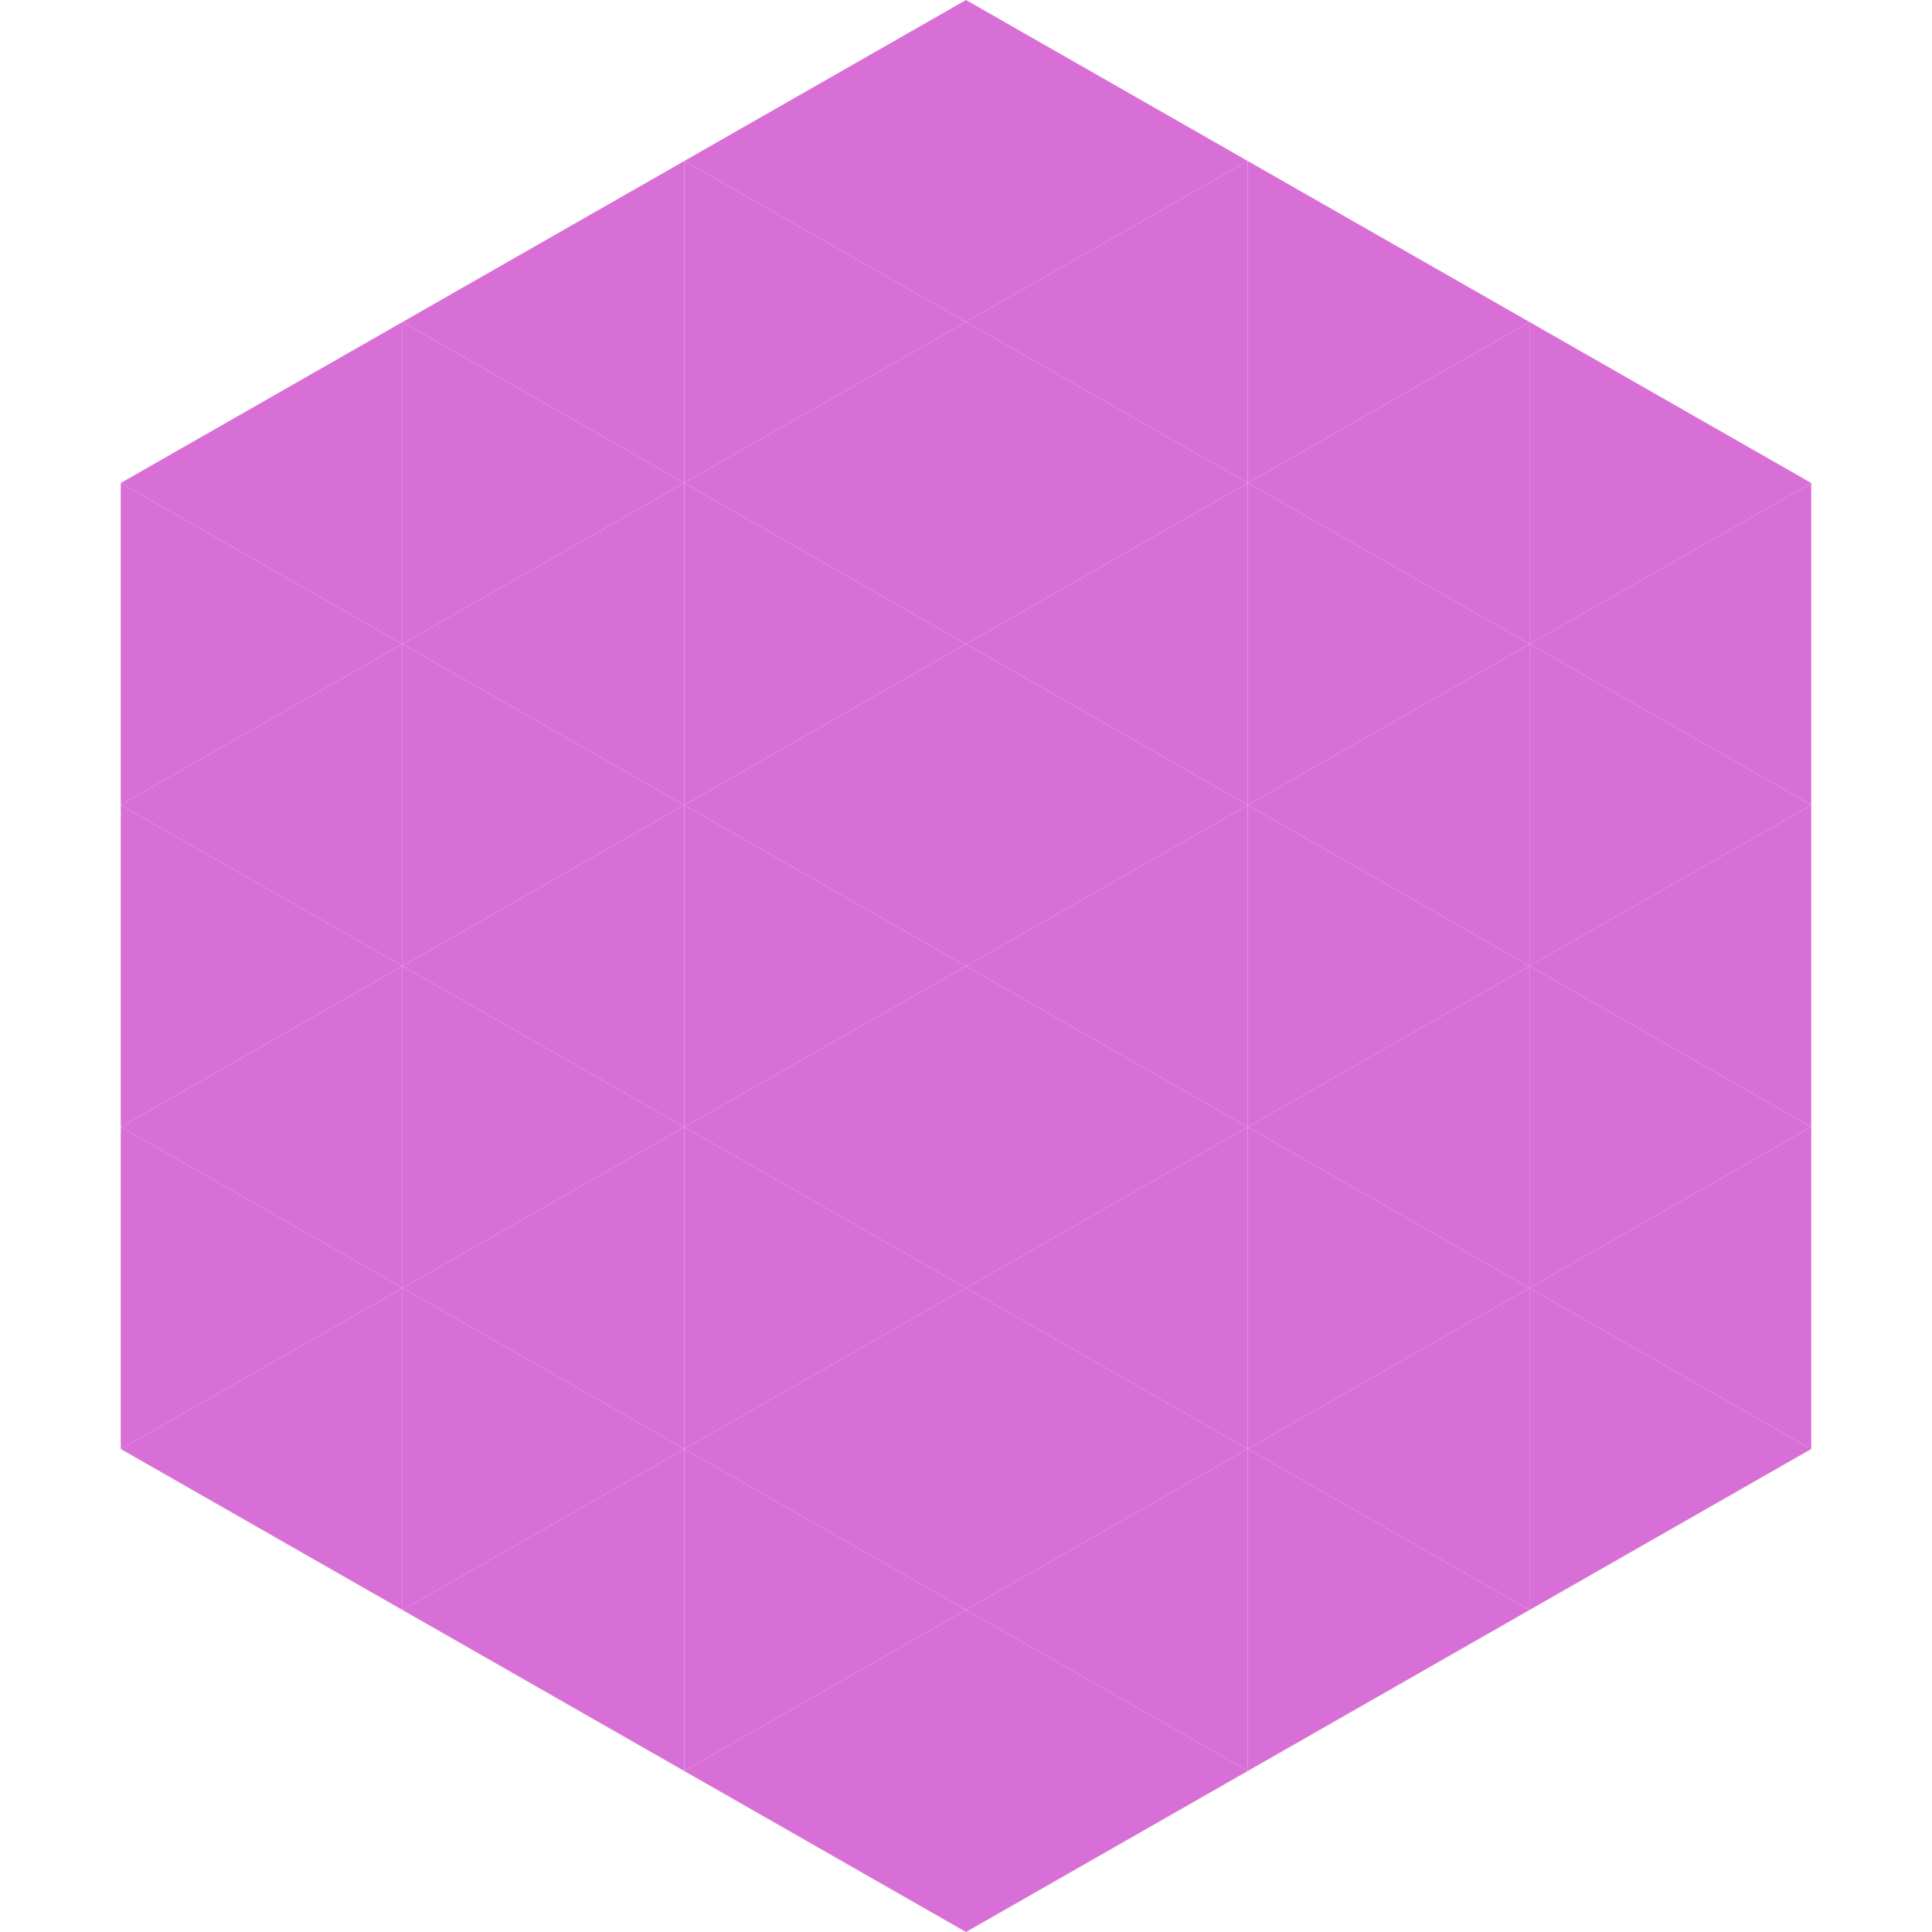
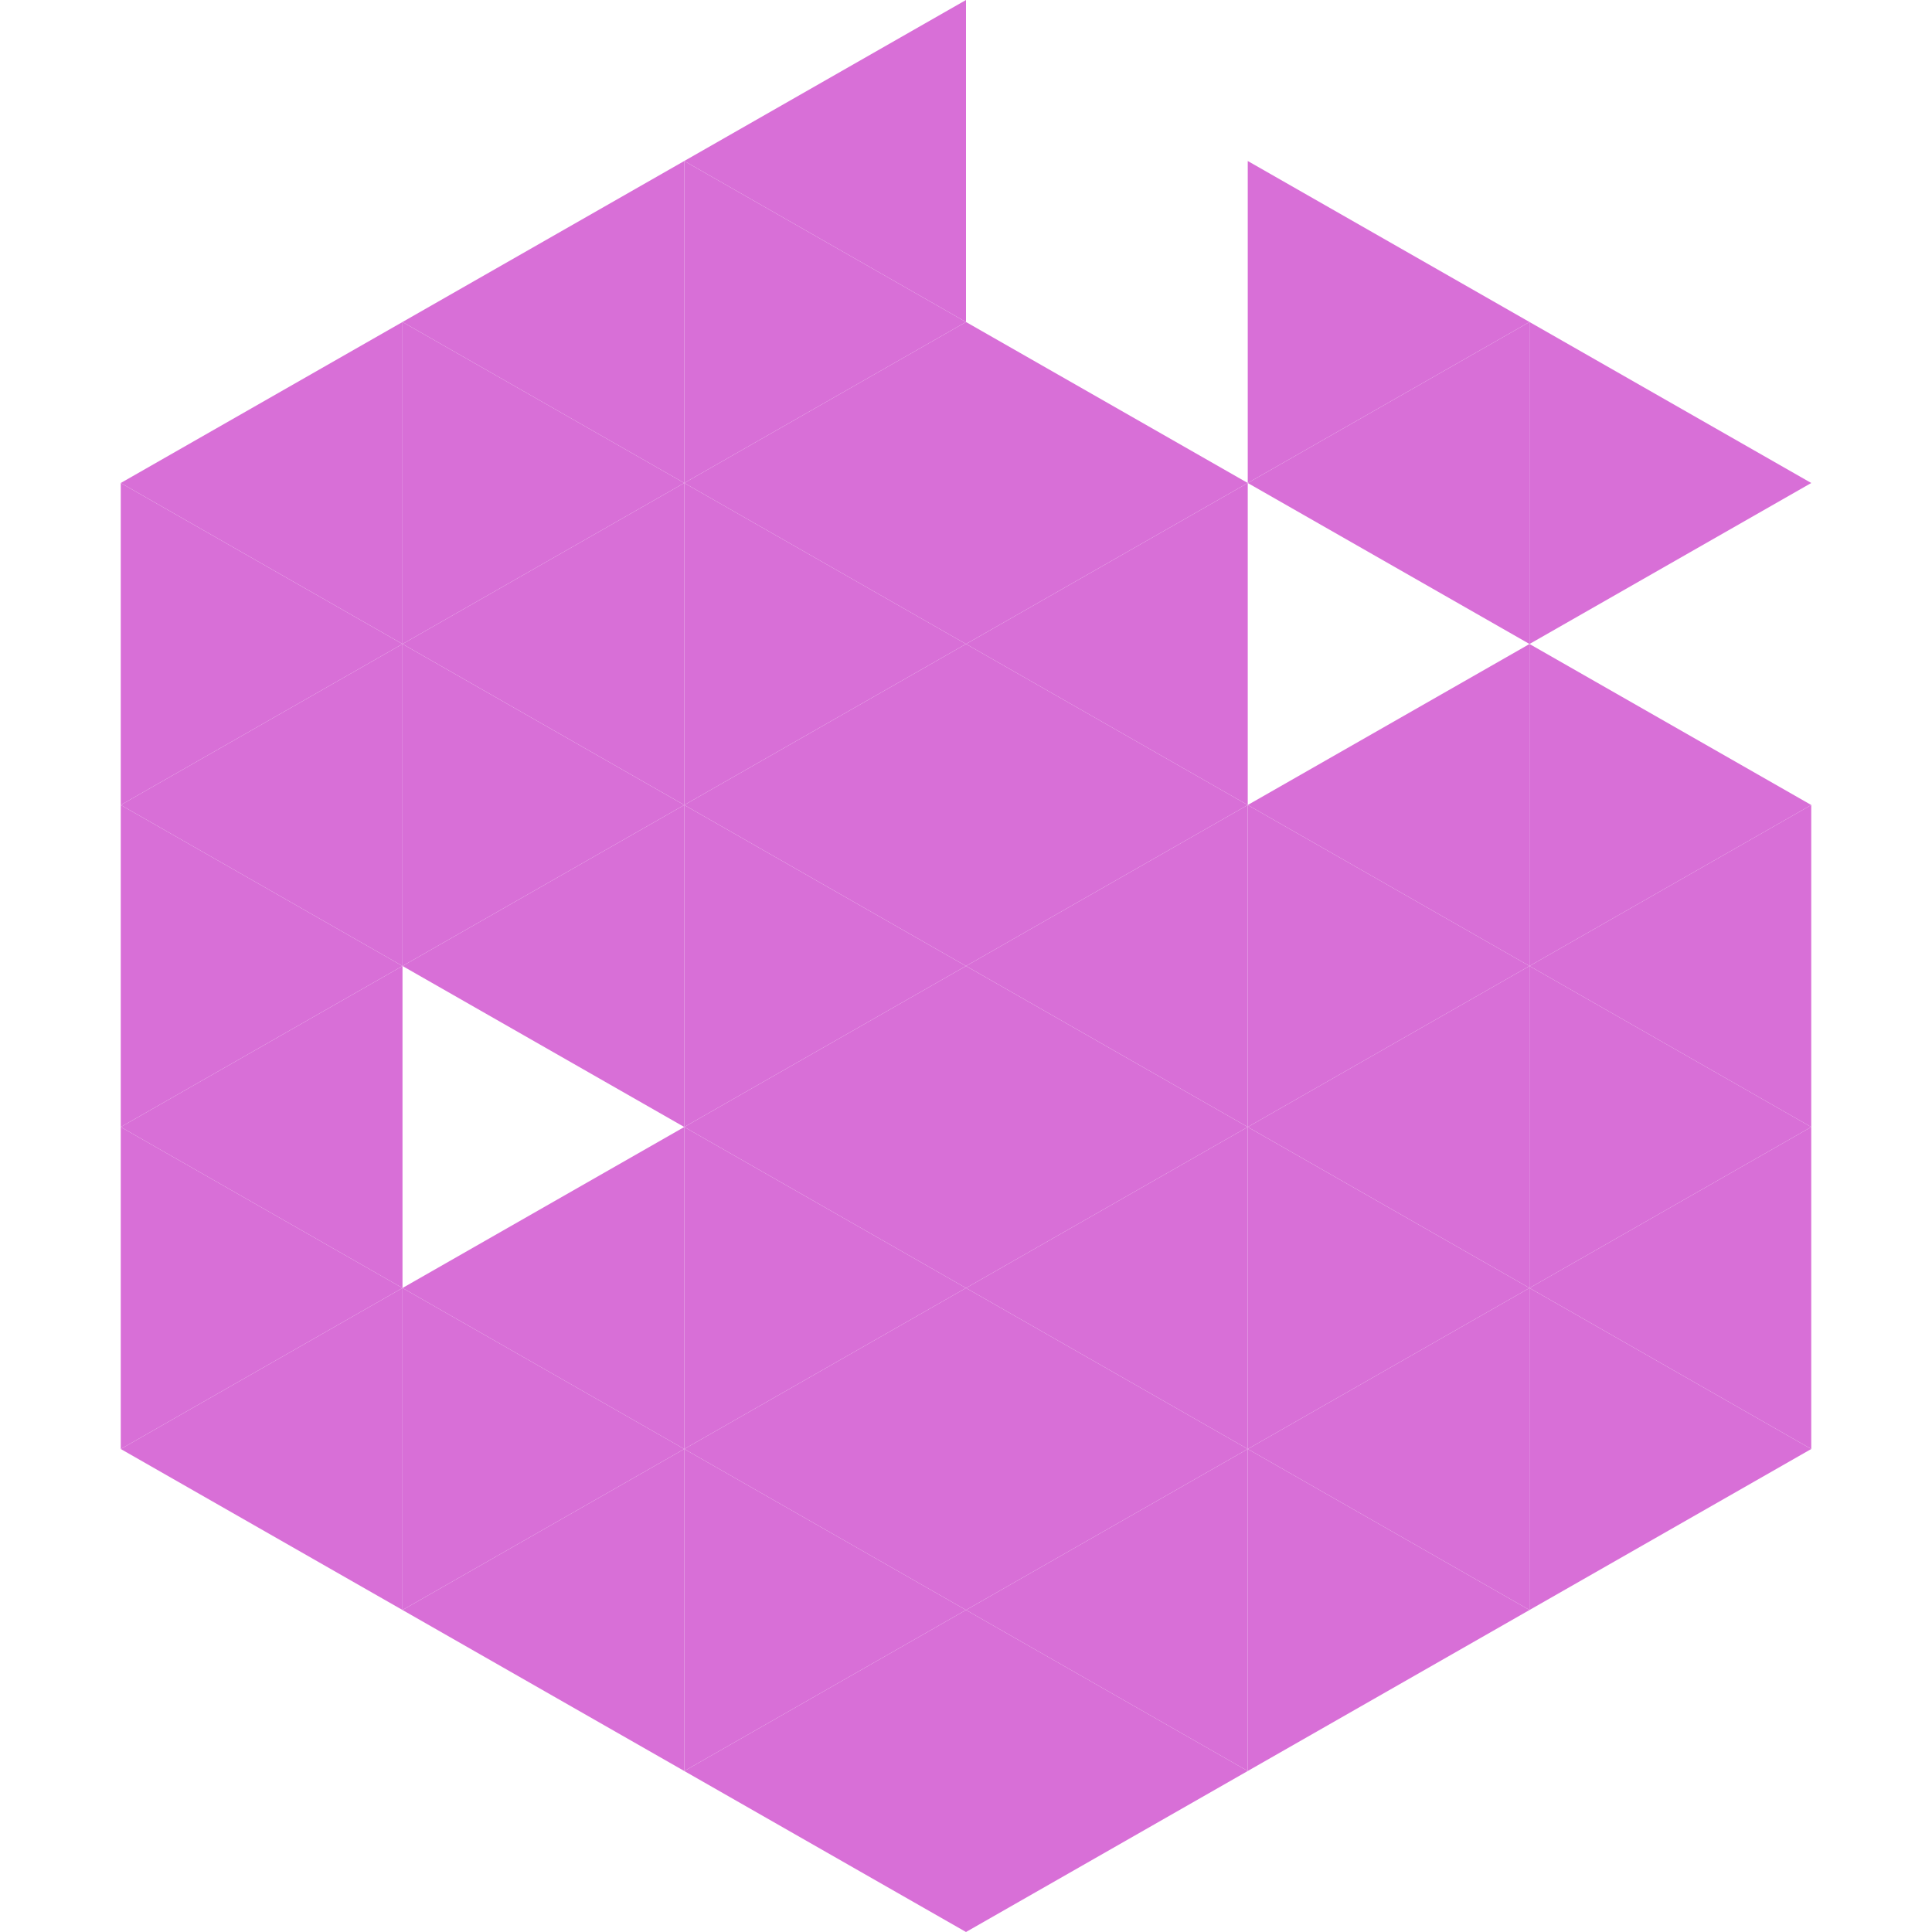
<svg xmlns="http://www.w3.org/2000/svg" width="240" height="240">
  <polygon points="50,40 15,60 50,80" style="fill:rgb(216,111,215)" />
  <polygon points="190,40 225,60 190,80" style="fill:rgb(216,111,215)" />
  <polygon points="15,60 50,80 15,100" style="fill:rgb(216,111,215)" />
-   <polygon points="225,60 190,80 225,100" style="fill:rgb(216,111,215)" />
  <polygon points="50,80 15,100 50,120" style="fill:rgb(216,111,215)" />
  <polygon points="190,80 225,100 190,120" style="fill:rgb(216,111,215)" />
  <polygon points="15,100 50,120 15,140" style="fill:rgb(216,111,215)" />
  <polygon points="225,100 190,120 225,140" style="fill:rgb(216,111,215)" />
  <polygon points="50,120 15,140 50,160" style="fill:rgb(216,111,215)" />
  <polygon points="190,120 225,140 190,160" style="fill:rgb(216,111,215)" />
  <polygon points="15,140 50,160 15,180" style="fill:rgb(216,111,215)" />
  <polygon points="225,140 190,160 225,180" style="fill:rgb(216,111,215)" />
  <polygon points="50,160 15,180 50,200" style="fill:rgb(216,111,215)" />
  <polygon points="190,160 225,180 190,200" style="fill:rgb(216,111,215)" />
  <polygon points="15,180 50,200 15,220" style="fill:rgb(255,255,255); fill-opacity:0" />
  <polygon points="225,180 190,200 225,220" style="fill:rgb(255,255,255); fill-opacity:0" />
  <polygon points="50,0 85,20 50,40" style="fill:rgb(255,255,255); fill-opacity:0" />
  <polygon points="190,0 155,20 190,40" style="fill:rgb(255,255,255); fill-opacity:0" />
  <polygon points="85,20 50,40 85,60" style="fill:rgb(216,111,215)" />
  <polygon points="155,20 190,40 155,60" style="fill:rgb(216,111,215)" />
  <polygon points="50,40 85,60 50,80" style="fill:rgb(216,111,215)" />
  <polygon points="190,40 155,60 190,80" style="fill:rgb(216,111,215)" />
  <polygon points="85,60 50,80 85,100" style="fill:rgb(216,111,215)" />
-   <polygon points="155,60 190,80 155,100" style="fill:rgb(216,111,215)" />
  <polygon points="50,80 85,100 50,120" style="fill:rgb(216,111,215)" />
  <polygon points="190,80 155,100 190,120" style="fill:rgb(216,111,215)" />
  <polygon points="85,100 50,120 85,140" style="fill:rgb(216,111,215)" />
  <polygon points="155,100 190,120 155,140" style="fill:rgb(216,111,215)" />
-   <polygon points="50,120 85,140 50,160" style="fill:rgb(216,111,215)" />
  <polygon points="190,120 155,140 190,160" style="fill:rgb(216,111,215)" />
  <polygon points="85,140 50,160 85,180" style="fill:rgb(216,111,215)" />
  <polygon points="155,140 190,160 155,180" style="fill:rgb(216,111,215)" />
  <polygon points="50,160 85,180 50,200" style="fill:rgb(216,111,215)" />
  <polygon points="190,160 155,180 190,200" style="fill:rgb(216,111,215)" />
  <polygon points="85,180 50,200 85,220" style="fill:rgb(216,111,215)" />
  <polygon points="155,180 190,200 155,220" style="fill:rgb(216,111,215)" />
  <polygon points="120,0 85,20 120,40" style="fill:rgb(216,111,215)" />
-   <polygon points="120,0 155,20 120,40" style="fill:rgb(216,111,215)" />
  <polygon points="85,20 120,40 85,60" style="fill:rgb(216,111,215)" />
-   <polygon points="155,20 120,40 155,60" style="fill:rgb(216,111,215)" />
  <polygon points="120,40 85,60 120,80" style="fill:rgb(216,111,215)" />
  <polygon points="120,40 155,60 120,80" style="fill:rgb(216,111,215)" />
  <polygon points="85,60 120,80 85,100" style="fill:rgb(216,111,215)" />
  <polygon points="155,60 120,80 155,100" style="fill:rgb(216,111,215)" />
  <polygon points="120,80 85,100 120,120" style="fill:rgb(216,111,215)" />
  <polygon points="120,80 155,100 120,120" style="fill:rgb(216,111,215)" />
  <polygon points="85,100 120,120 85,140" style="fill:rgb(216,111,215)" />
  <polygon points="155,100 120,120 155,140" style="fill:rgb(216,111,215)" />
  <polygon points="120,120 85,140 120,160" style="fill:rgb(216,111,215)" />
  <polygon points="120,120 155,140 120,160" style="fill:rgb(216,111,215)" />
  <polygon points="85,140 120,160 85,180" style="fill:rgb(216,111,215)" />
  <polygon points="155,140 120,160 155,180" style="fill:rgb(216,111,215)" />
  <polygon points="120,160 85,180 120,200" style="fill:rgb(216,111,215)" />
  <polygon points="120,160 155,180 120,200" style="fill:rgb(216,111,215)" />
  <polygon points="85,180 120,200 85,220" style="fill:rgb(216,111,215)" />
  <polygon points="155,180 120,200 155,220" style="fill:rgb(216,111,215)" />
  <polygon points="120,200 85,220 120,240" style="fill:rgb(216,111,215)" />
  <polygon points="120,200 155,220 120,240" style="fill:rgb(216,111,215)" />
  <polygon points="85,220 120,240 85,260" style="fill:rgb(255,255,255); fill-opacity:0" />
  <polygon points="155,220 120,240 155,260" style="fill:rgb(255,255,255); fill-opacity:0" />
</svg>